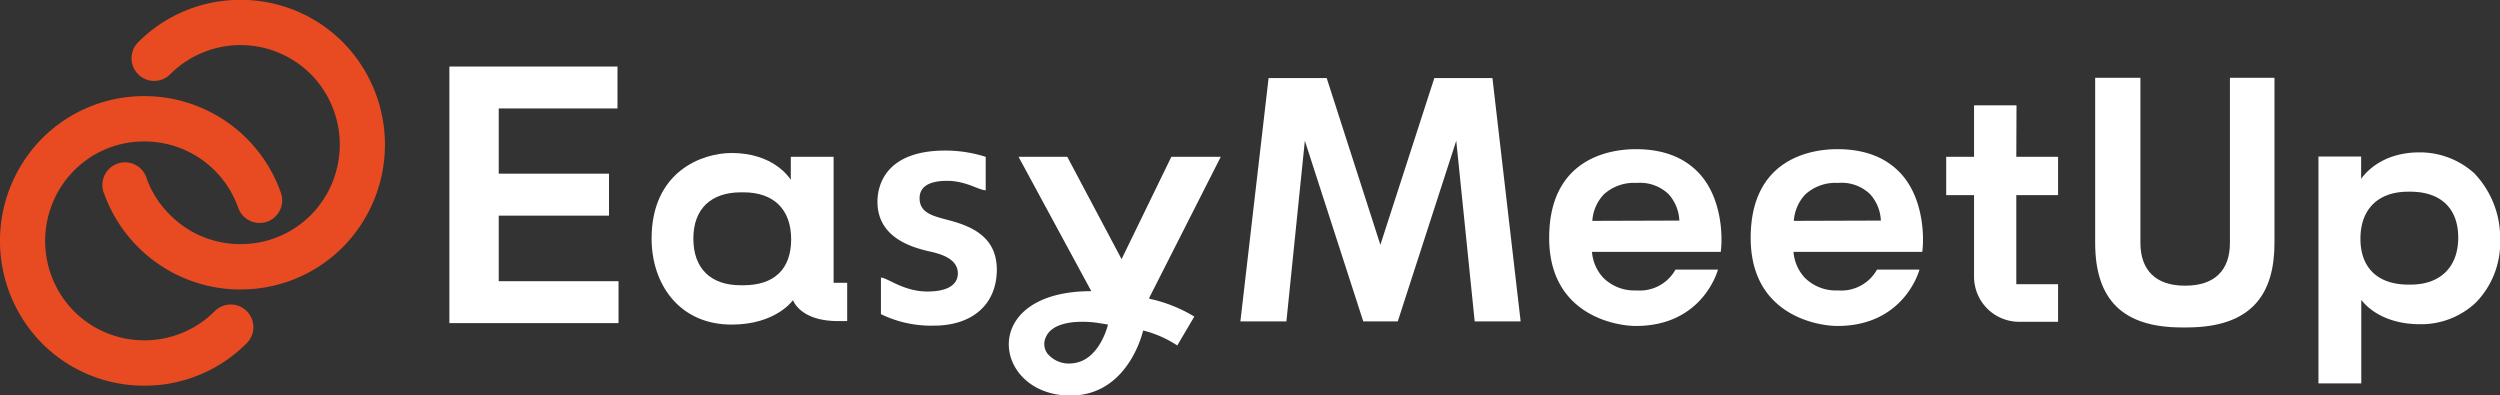
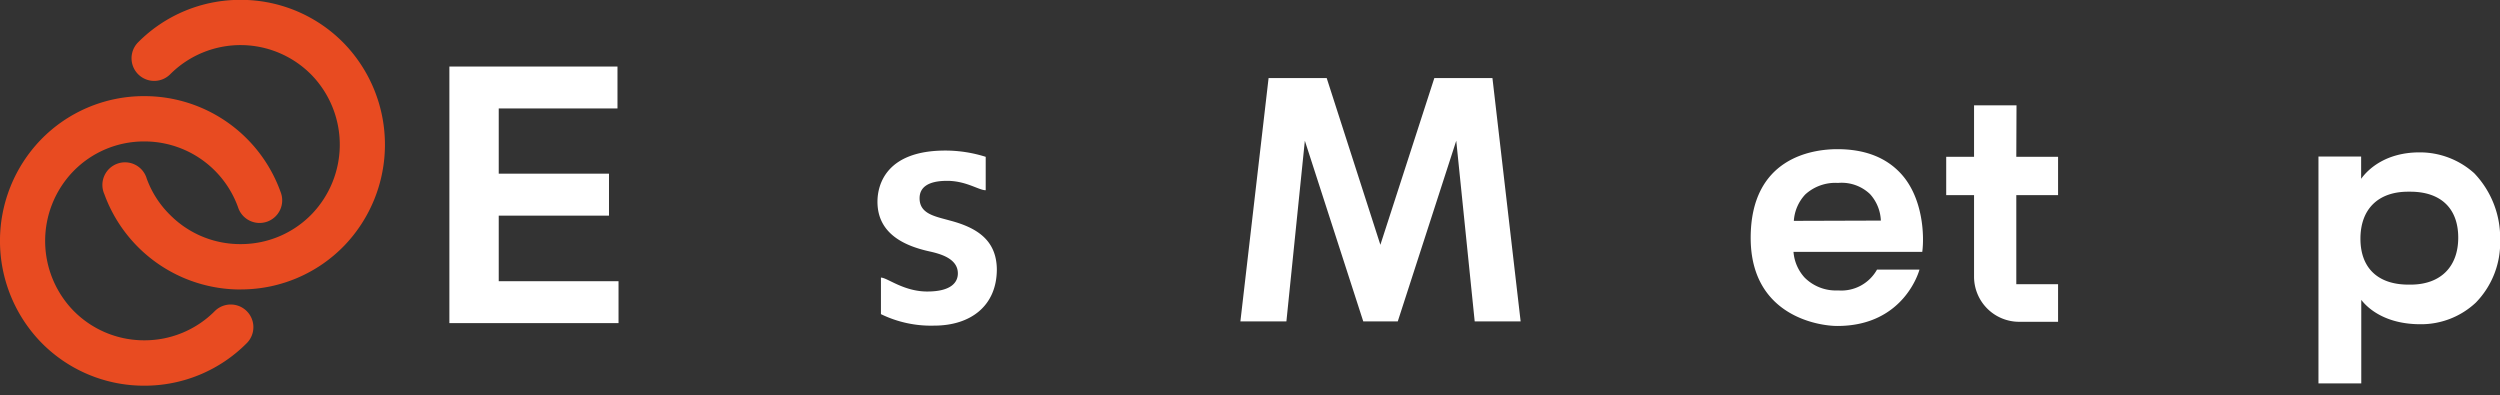
<svg xmlns="http://www.w3.org/2000/svg" id="Calque_1" data-name="Calque 1" viewBox="0 0 359.16 56.77">
  <rect x="0" y="0" width="359.16" height="56.77" fill="#333333" stroke="none" />
  <defs>
    <style>
      .cls-1 {
        fill: #e84b21;
      }

      .cls-2 {
        fill: #fff;
      }
    </style>
  </defs>
  <g>
    <g>
      <path class="cls-1" d="M26.66,63.52h-.14a20.67,20.67,0,0,1-14.77-6.3,20.94,20.94,0,0,1,0-29,20.63,20.63,0,0,1,14.77-6.3h.15A20.78,20.78,0,0,1,46.22,35.66a3.25,3.25,0,1,1-6.11,2.2,14.29,14.29,0,0,0-13.45-9.43h-.1a14.16,14.16,0,0,0-10.15,4.33,14.39,14.39,0,0,0,0,19.92A14.21,14.21,0,0,0,26.56,57h.1a14.21,14.21,0,0,0,10.11-4.19,3.25,3.25,0,1,1,4.6,4.6A20.67,20.67,0,0,1,26.66,63.52Z" transform="translate(-5.92 -8.11)" />
      <path class="cls-1" d="M40.47,49.7A20.81,20.81,0,0,1,20.91,36,3.25,3.25,0,1,1,27,33.77,14,14,0,0,0,30.37,39a14.17,14.17,0,0,0,10.1,4.18h.1a14.17,14.17,0,0,0,10.16-4.33,14.39,14.39,0,0,0,0-19.92,14.28,14.28,0,0,0-20.36-.15,3.25,3.25,0,0,1-4.6-4.6,20.65,20.65,0,0,1,14.7-6.09h.15a20.69,20.69,0,0,1,14.77,6.3,20.94,20.94,0,0,1,0,29,20.65,20.65,0,0,1-14.77,6.3Z" transform="translate(-5.92 -8.11)" />
    </g>
    <g>
      <polygon class="cls-2" points="71.65 30.98 87.49 30.98 87.49 24.95 71.65 24.95 71.65 15.58 88.71 15.58 88.71 9.56 64.56 9.56 64.56 46.42 88.86 46.42 88.86 40.4 71.65 40.4 71.65 30.98" />
-       <path class="cls-2" d="M125.68,48.74l0-18.1h-6.15v3.3c-.3-.45-2.6-3.85-8.5-3.85-4.25,0-11.5,2.65-11.5,12.3,0,6.45,3.9,12.35,11.5,12.35,6.4,0,8.8-3.5,8.8-3.5.5,1.1,2.1,3,6.5,3h1.3V48.74Zm-13,.35h-.35c-4.35,0-6.8-2.45-6.8-6.7s2.5-6.65,6.85-6.65h.35c4.35,0,6.85,2.45,6.85,6.75S117.13,49.09,112.73,49.09Z" transform="translate(-5.92 -8.11)" />
      <path class="cls-2" d="M142.38,39.79c-2.15-.6-4.35-.95-4.35-3.2,0-1.55,1.2-2.5,3.95-2.5s4.55,1.35,5.55,1.35v-4.8a19.23,19.23,0,0,0-5.8-.9c-8.4,0-9.75,4.8-9.75,7.35,0,4.55,3.8,6.3,7.3,7.1,1.6.35,4.25,1,4.25,3.2,0,1.2-.85,2.6-4.4,2.6-3.4,0-5.75-2-6.65-2v5.25a16.38,16.38,0,0,0,7.65,1.65c5.25,0,9-2.85,9-8.1C149.08,42.54,146.18,40.79,142.38,39.79Z" transform="translate(-5.92 -8.11)" />
-       <path class="cls-2" d="M171,50.94l10.3-20.3h-7.1l-7.15,14.7-7.8-14.7h-7l10.45,19.3c-16.45,0-14.15,15-3,15,8.4,0,10.45-9.35,10.45-9.35a15.91,15.91,0,0,1,4.9,2.15l2.45-4.15a20.86,20.86,0,0,0-6.4-2.55Zm-10.9,9.35a4,4,0,0,1-3.75-1.45,2.31,2.31,0,0,1-.15-2.35c.25-.55,1-1.8,4-2.1a15.2,15.2,0,0,1,3.7.15l1.2.2S163.93,59.84,160.13,60.29Z" transform="translate(-5.92 -8.11)" />
      <polygon class="cls-2" points="206.06 11.22 198.31 35.17 190.6 11.22 182.25 11.22 178.2 46.17 184.81 46.17 187.46 20.22 195.85 46.17 200.81 46.17 209.21 20.22 211.86 46.17 218.46 46.17 214.41 11.22 206.06 11.22" />
-       <path class="cls-2" d="M250.23,33.24c-2.15-2.45-5.25-3.7-9.3-3.7-3.7,0-12.45,1.3-12.45,12.75,0,11.15,9.7,12.65,12.45,12.65,9.7,0,11.8-8.1,11.8-8.1h-6.1a5.87,5.87,0,0,1-5.5,3h-.3a6.34,6.34,0,0,1-4.6-1.85,6.19,6.19,0,0,1-1.6-3.7h18.5C253.43,42.09,253.28,36.74,250.23,33.24Zm-15.55,6.6a6.11,6.11,0,0,1,1.65-3.8,6.41,6.41,0,0,1,4.7-1.65h.05A5.9,5.9,0,0,1,245.63,36a6,6,0,0,1,1.55,3.8Z" transform="translate(-5.92 -8.11)" />
      <path class="cls-2" d="M279.18,33.24c-2.15-2.45-5.25-3.7-9.3-3.7-3.7,0-12.45,1.3-12.45,12.75,0,11.15,9.7,12.65,12.45,12.65,9.7,0,11.8-8.1,11.8-8.1h-6.1a5.87,5.87,0,0,1-5.5,3h-.3a6.34,6.34,0,0,1-4.6-1.85,6.19,6.19,0,0,1-1.6-3.7h18.5C282.38,42.09,282.23,36.74,279.18,33.24Zm-15.55,6.6a6.11,6.11,0,0,1,1.65-3.8,6.41,6.41,0,0,1,4.7-1.65h0A5.9,5.9,0,0,1,274.58,36a6,6,0,0,1,1.55,3.8Z" transform="translate(-5.92 -8.11)" />
      <path class="cls-2" d="M295.62,23.24h-6.1v7.4h-4v5.5h4V47.89A6.48,6.48,0,0,0,296,54.34h5.59v-5.4h-6V36.14h6v-5.5h-6Z" transform="translate(-5.92 -8.11)" />
-       <path class="cls-2" d="M326.28,43c0,4-2.26,6.15-6.41,6.15h-.1c-4.1,0-6.35-2.2-6.35-6.15V19.29h-6.5V43c0,8.25,4.05,12.15,12.45,12.15h.7c9.5,0,12.61-4.95,12.61-12.15V19.29h-6.4Z" transform="translate(-5.92 -8.11)" />
      <path class="cls-2" d="M361.38,33a11.67,11.67,0,0,0-7.85-3c-4.85,0-7.4,2.4-8.4,3.8v-3.2H339V63.19h6.15v-12c1,1.3,3.55,3.5,8.5,3.5a11.49,11.49,0,0,0,7.95-3.1,12.33,12.33,0,0,0,3.5-9A13.43,13.43,0,0,0,361.38,33Zm-9.15,16h-.3c-4.4,0-6.9-2.4-6.9-6.6s2.5-6.75,6.85-6.75h.3c4.4,0,6.9,2.4,6.9,6.6S356.53,49,352.23,49Z" transform="translate(-5.92 -8.11)" />
    </g>
  </g>
</svg>